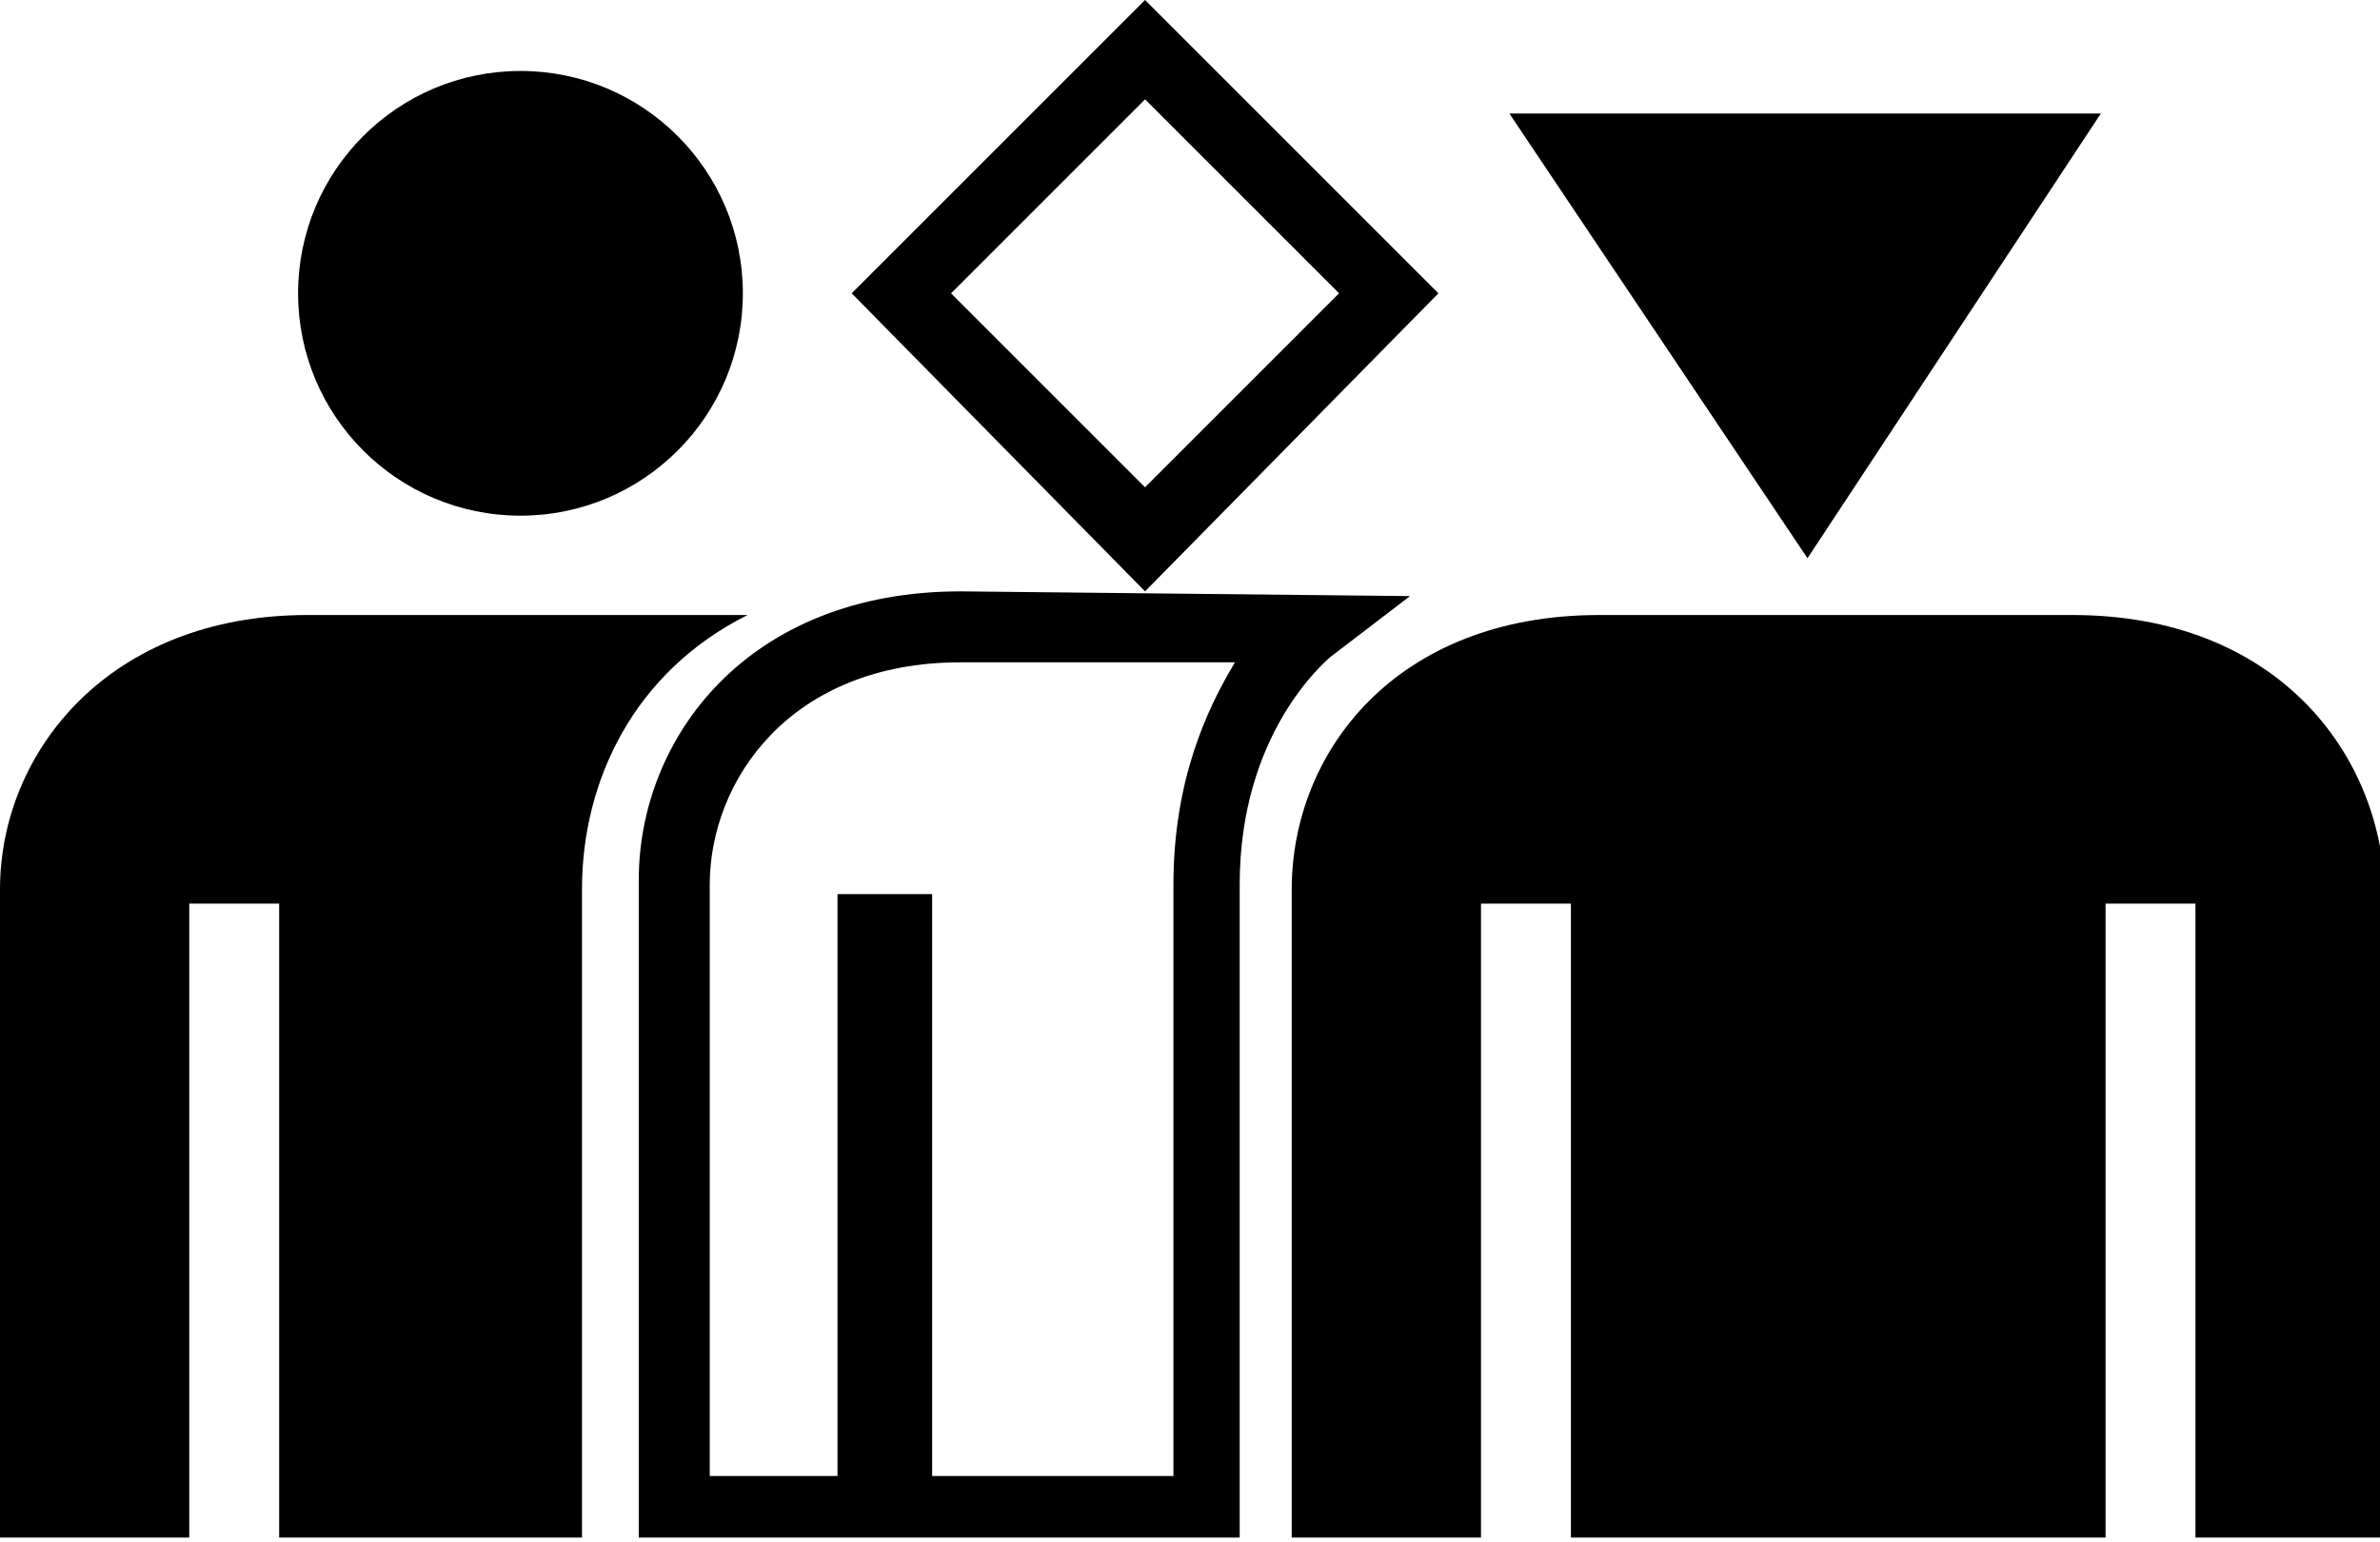
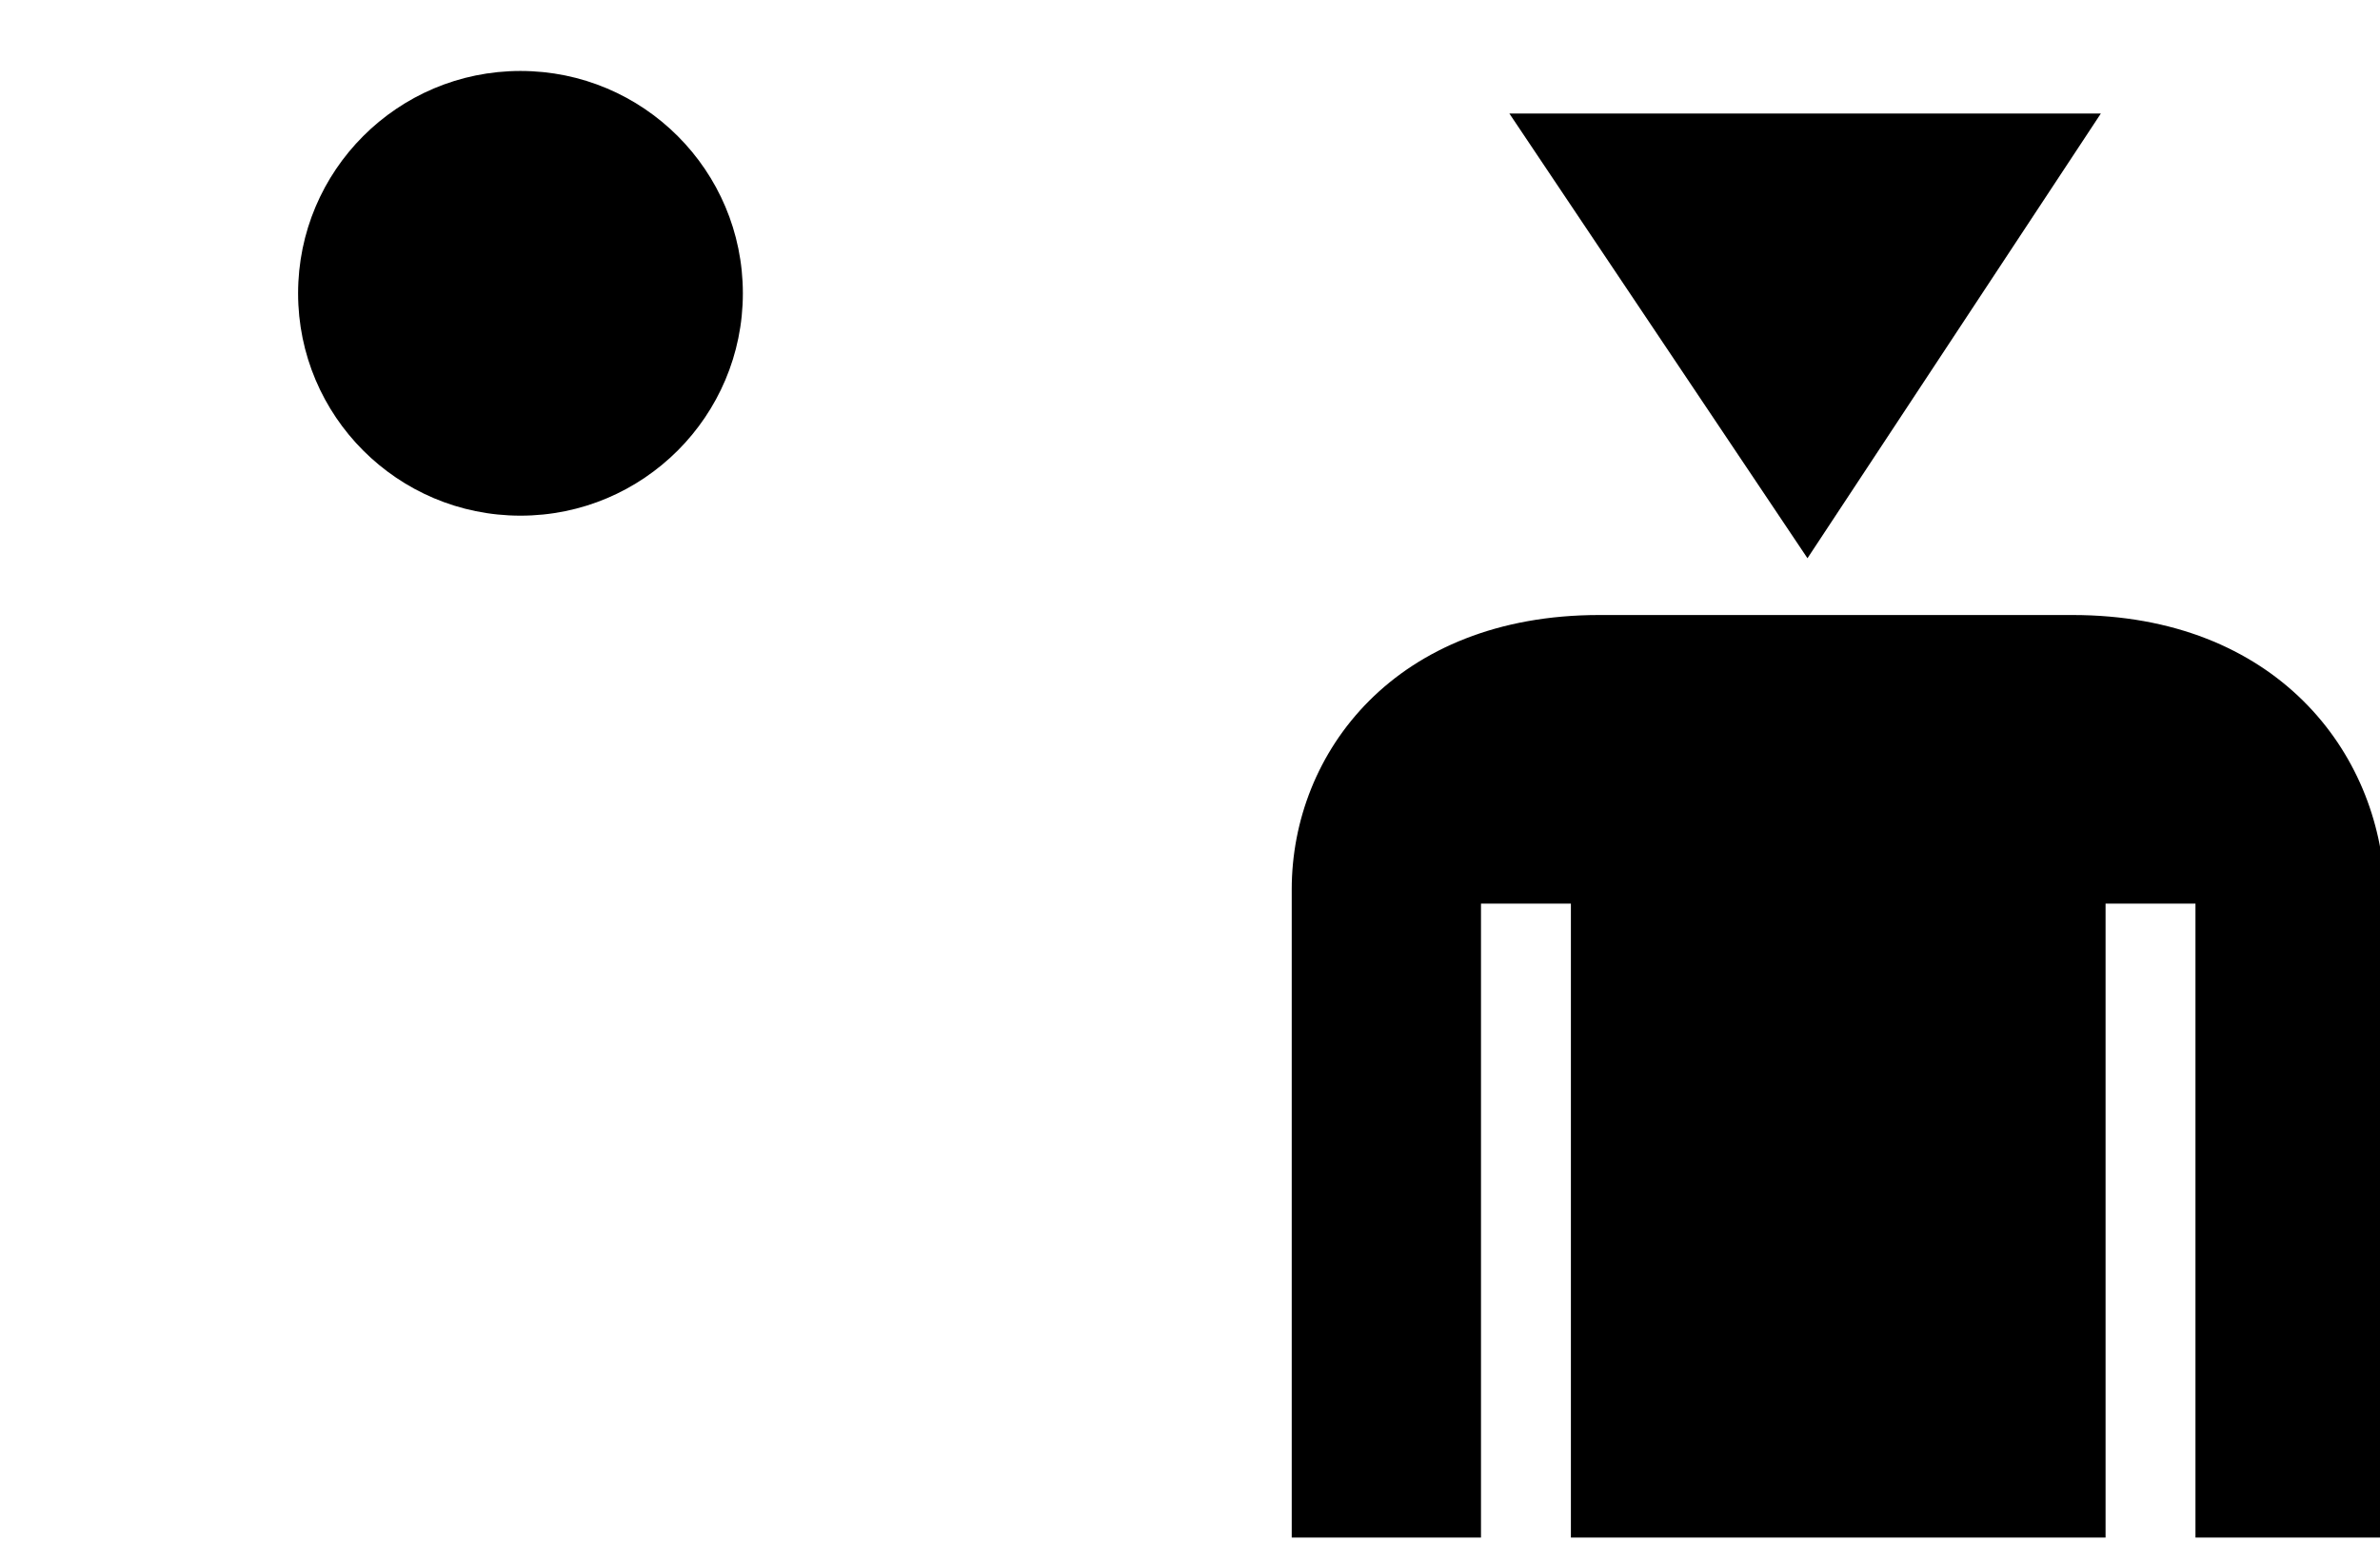
<svg xmlns="http://www.w3.org/2000/svg" version="1.1" id="Layer_1" x="0px" y="0px" viewBox="0 0 50.3 32.6" style="enable-background:new 0 0 50.3 32.6;" xml:space="preserve">
  <g>
-     <path d="M12.3,18.8c0-2.3,1.1-4.6,3.5-5.8c-0.1,0-9.3,0-9.3,0C2.3,13,0,15.9,0,18.8v13.7h4V19.1h1.9l0,13.4h6.4L12.3,18.8   L12.3,18.8z" />
-     <path d="M24.2,12.5L18,6.2L24.2,0l6.2,6.2L24.2,12.5L24.2,12.5z M20.1,6.2l4.1,4.1l4.1-4.1l-4.1-4.1L20.1,6.2L20.1,6.2z" />
    <polygon points="31.9,2.4 38.2,11.8 44.4,2.4  " />
-     <path d="M20.3,12.5c-4.5,0-6.8,3.1-6.8,6.1v13.9h12.7V18.7c0-3.2,1.8-4.7,1.9-4.8l1.7-1.3L20.3,12.5z M24.8,18.7v12.5l-5.1,0V18.9   h-2v12.3l-2.7,0V18.7c0-2.2,1.7-4.7,5.3-4.7l5.8,0C25.5,15,24.8,16.5,24.8,18.7z" />
  </g>
  <g>
    <path d="M43.8,13h-10c-4.3,0-6.5,2.9-6.5,5.8v13.7h4V19.1h1.9l0,13.4h11.3l0-13.4h1.9l0,13.4h4l0-13.7C50.3,15.9,48.1,13,43.8,13z" />
    <circle cx="11" cy="6.2" r="4.7" />
  </g>
</svg>